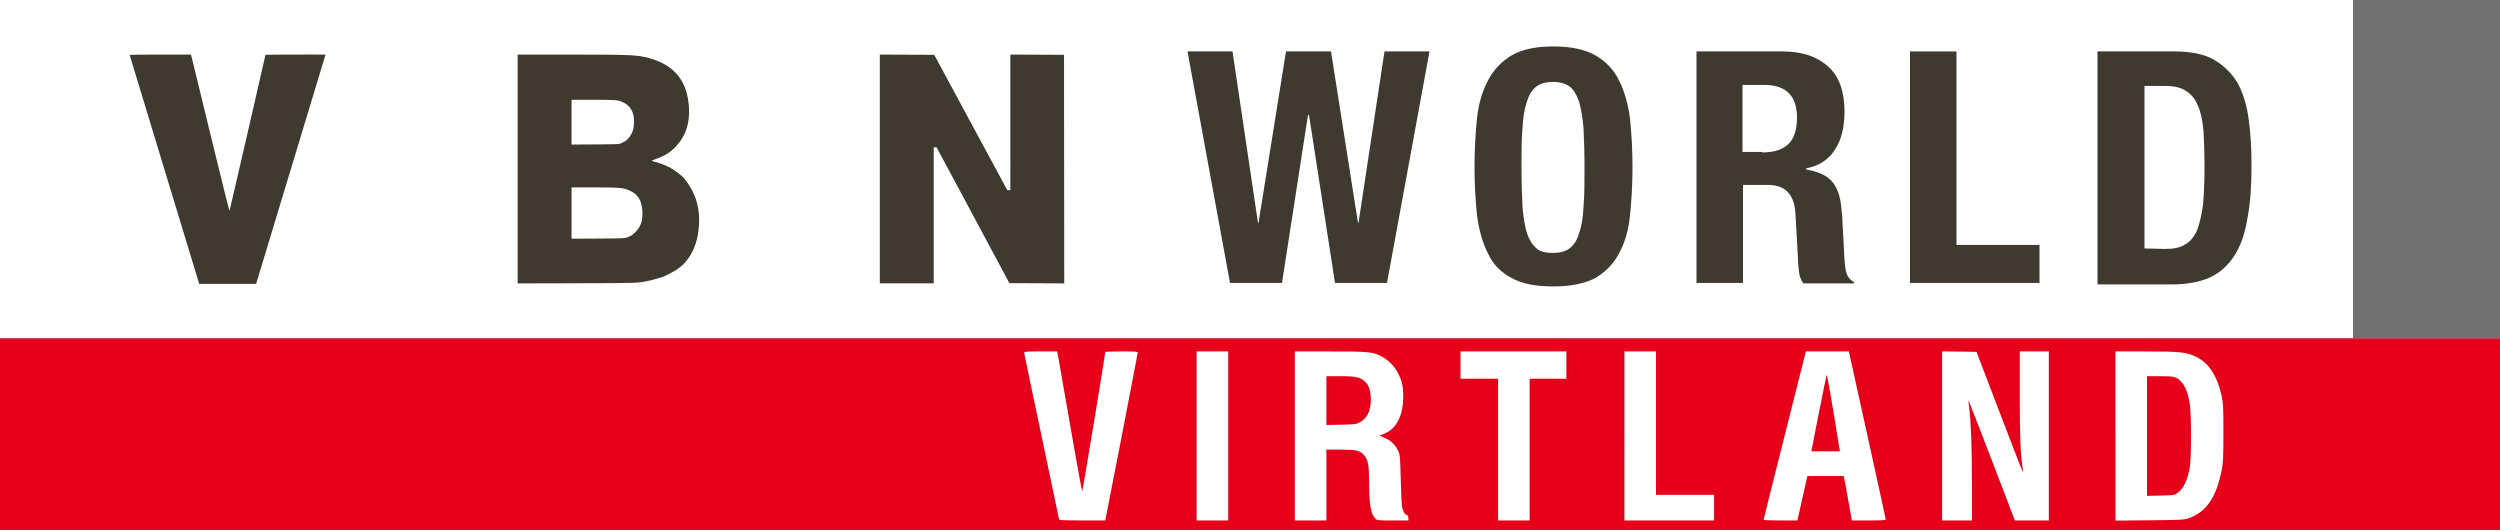
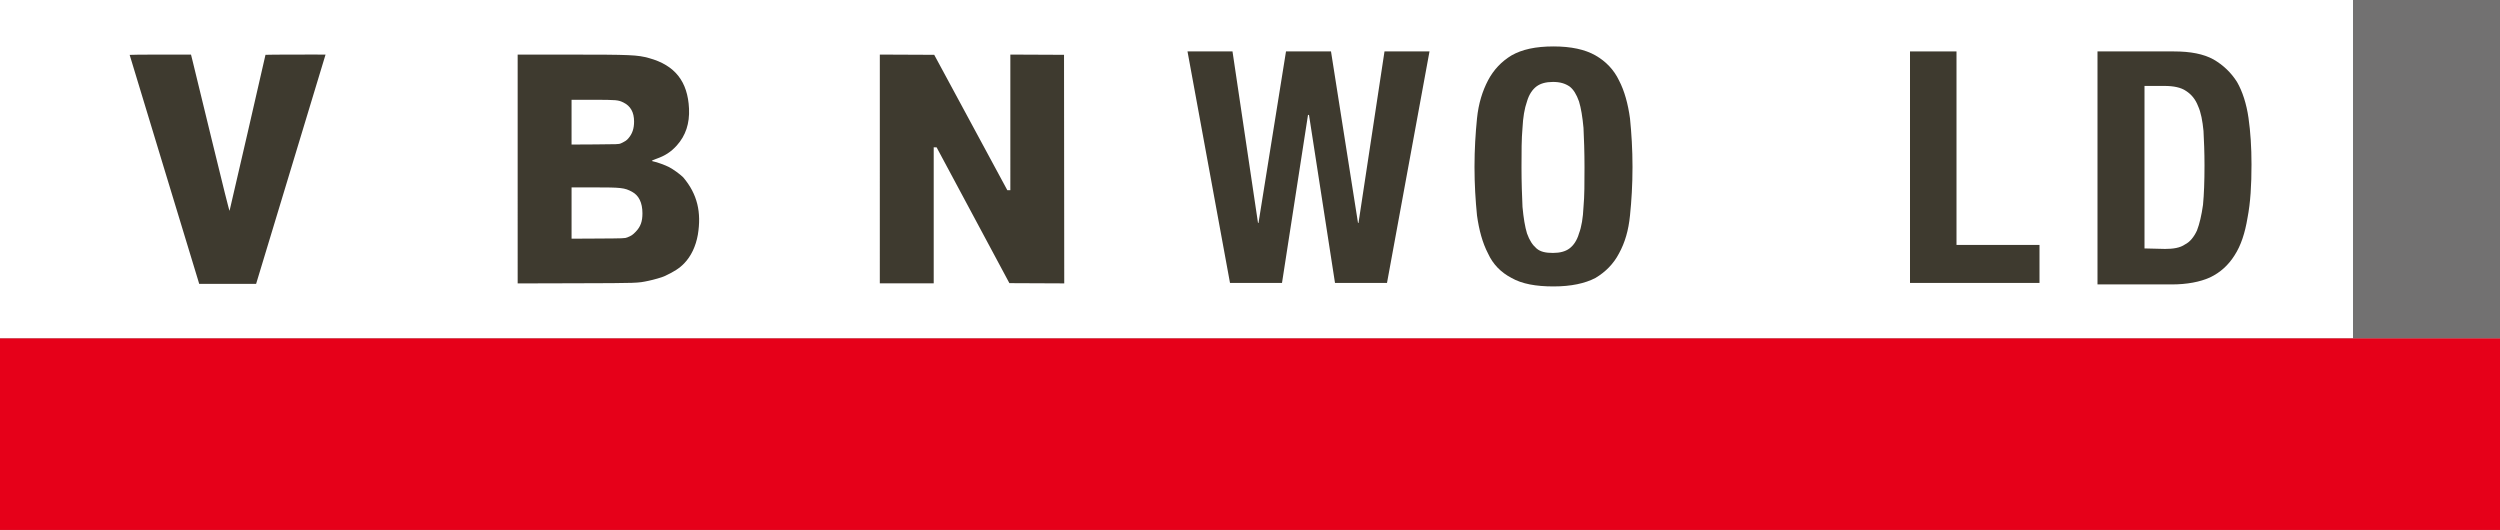
<svg xmlns="http://www.w3.org/2000/svg" xmlns:ns1="http://sodipodi.sourceforge.net/DTD/sodipodi-0.dtd" xmlns:ns2="http://www.inkscape.org/namespaces/inkscape" version="1.1" id="NHK_World_Japan" x="0px" y="0px" viewBox="0 0 500 106.1" style="enable-background:new 0 0 500 106.1;" xml:space="preserve" ns1:docname="VBN_World_(2015-2020).svg" ns2:version="0.92.3 (2405546, 2018-03-11)">
  <rect x="0" y="0" width="500" height="106.1" fill="#808080" stroke="none" />
  <defs id="defs24" />
  <ns1:namedview pagecolor="#ffffff" bordercolor="#666666" borderopacity="1" objecttolerance="10" gridtolerance="10" guidetolerance="10" ns2:pageopacity="0" ns2:pageshadow="2" ns2:window-width="1280" ns2:window-height="712" id="namedview22" showgrid="false" ns2:zoom="1.7218543" ns2:cx="114.33304" ns2:cy="52.265787" ns2:window-x="-4" ns2:window-y="-4" ns2:window-maximized="1" ns2:current-layer="NHK_World_Japan" showguides="true" ns2:guide-bbox="true">
    <ns1:guide position="212.463,95.183" orientation="1,0" id="guide832" ns2:locked="false" />
    <ns1:guide position="210.518,49.331" orientation="0,1" id="guide834" ns2:locked="false" />
    <ns1:guide position="212.463,95.183" orientation="0,1" id="guide836" ns2:locked="false" />
  </ns1:namedview>
  <style type="text/css" id="style2">
	.st0{fill:#FFFFFF;}
	.st1{fill:#727171;}
	.st2{fill:#E60019;}
	.st3{fill:#3E3A2F;}
</style>
  <g id="g85" transform="translate(-3.7049193e-7,-11.314)">
    <rect id="rect4" y="11.3" class="st0" width="500" height="67.7" />
    <rect id="rect8" x="470.6" y="11.3" class="st1" width="29.4" height="67.7" />
    <rect id="rect10" y="79" class="st2" width="500" height="38.3" />
    <polygon id="_80767200" class="st3" points="246,67.9 237.5,21.6 246.5,21.6 251.6,55.9 251.7,55.9 257.2,21.6 266.2,21.6    271.6,55.9 271.7,55.9 276.9,21.6 285.9,21.6 277.4,67.9 267,67.9 261.8,34.3 261.6,34.3 256.4,67.9  " />
    <path id="_80767296" class="st3" d="M295.4,35c0.3-3,1.1-5.5,2.2-7.6c1.1-2.1,2.7-3.8,4.7-5c2.1-1.2,4.8-1.8,8.4-1.8   c3.5,0,6.3,0.6,8.4,1.8c2.1,1.2,3.7,2.9,4.7,5c1.1,2.1,1.8,4.7,2.2,7.6c0.3,3,0.5,6.2,0.5,9.7c0,3.6-0.2,6.8-0.5,9.7   c-0.3,3-1,5.4-2.2,7.6c-1.1,2.1-2.7,3.7-4.7,4.9c-2.1,1.1-4.9,1.7-8.4,1.7s-6.3-0.5-8.4-1.7c-2.1-1.1-3.7-2.7-4.7-4.9   c-1.1-2.1-1.8-4.7-2.2-7.6c-0.3-3-0.5-6.2-0.5-9.7C294.9,41.2,295.1,38,295.4,35z M304.5,52.7L304.5,52.7c0.2,2.2,0.5,4,0.9,5.3   c0.5,1.4,1.1,2.3,1.9,3s1.9,0.9,3.3,0.9s2.5-0.3,3.3-0.9s1.5-1.6,1.9-3c0.5-1.3,0.8-3.1,0.9-5.3c0.2-2.2,0.2-4.8,0.2-7.9   c0-3.1-0.1-5.8-0.2-7.9c-0.2-2.2-0.5-4-0.9-5.3c-0.5-1.4-1.1-2.4-1.9-3c-0.9-0.6-1.9-0.9-3.3-0.9c-1.4,0-2.5,0.3-3.3,0.9   s-1.5,1.6-1.9,3c-0.5,1.4-0.8,3.2-0.9,5.3c-0.2,2.2-0.2,4.8-0.2,7.9C304.3,47.8,304.4,50.5,304.5,52.7z" />
-     <path id="_80767368" class="st3" d="M356.5,21.6c3.9,0,6.9,1,9.1,3c2.2,1.9,3.3,5,3.3,9c0,3.1-0.6,5.7-1.9,7.6   c-1.2,2-3.2,3.3-5.8,3.8v0.2c2.3,0.4,4,1.1,5.1,2.3c1.1,1.2,1.8,3,2,5.7c0.1,0.9,0.2,1.8,0.2,2.8c0.1,1,0.1,2.2,0.2,3.4   c0.1,2.5,0.2,4.4,0.4,5.7c0.2,1.3,0.8,2.2,1.7,2.6V68h-10.1c-0.5-0.6-0.8-1.4-0.9-2.3s-0.2-1.7-0.2-2.6l-0.5-8.9   c-0.1-1.8-0.5-3.3-1.4-4.3c-0.8-1-2.2-1.6-4.1-1.6h-5v19.6h-9.3V21.6L356.5,21.6z M352.4,41.8L352.4,41.8c2.3,0,4-0.5,5.2-1.6   c1.2-1.1,1.8-2.9,1.8-5.4c0-4.3-2.2-6.5-6.5-6.5h-4.4v13.4H352.4z" />
    <polygon id="_80767440" class="st3" points="382,21.6 391.3,21.6 391.3,60.3 407.9,60.3 407.9,67.9 382,67.9  " />
    <path id="_80767512" class="st3" d="M434.8,21.6c3.3,0,5.9,0.5,7.9,1.6c1.9,1.1,3.5,2.6,4.7,4.5c1.1,1.9,1.9,4.4,2.3,7.2   c0.4,2.8,0.6,5.9,0.6,9.3c0,4.1-0.2,7.6-0.8,10.7c-0.5,3-1.3,5.5-2.6,7.5c-1.2,1.9-2.8,3.4-4.9,4.4c-2,0.9-4.6,1.4-7.7,1.4h-14.8   V21.6L434.8,21.6z M433,61.1L433,61.1c1.6,0,3-0.2,4-0.9c1-0.5,1.8-1.5,2.4-2.8c0.5-1.3,0.9-3,1.2-5.1c0.2-2.1,0.3-4.7,0.3-7.9   c0-2.6-0.1-5-0.2-6.9c-0.2-2-0.5-3.7-1.1-5c-0.5-1.3-1.3-2.3-2.4-3c-1-0.7-2.5-1-4.3-1h-4V61L433,61.1L433,61.1z" />
  </g>
  <g transform="translate(-731.486,282.646)" style="fill:#3f3a3a" id="g30">
    <g ns2:label="Layer 1" id="layer1" transform="matrix(0.119,0,0,0.119,-125.195,-153.513)" style="fill:#ffffff">
      <g id="g923" transform="matrix(2.348,0,0,2.348,-3132.648,-3511.568)" style="fill:#ffffff;fill-opacity:1">
        <g transform="matrix(0.497,0,0,0.497,1930.617,2054.441)" id="layer1-7" ns2:label="Layer 1" style="fill:#ffffff;fill-opacity:1">
          <g transform="translate(-528.022,1087.824)" id="g826" style="fill:#ffffff;fill-opacity:1">
            <g transform="matrix(0.3,0,0,0.3,4397.544,-1426.385)" id="g924" style="fill:#ffffff">
              <g transform="matrix(5.085,0,0,5.085,-185.543,16513.089)" id="g958" style="fill:#ffffff">
-                 <path style="fill:#ffffff;fill-opacity:1;stroke-width:0.806" d="m 1757.127,-3881.49 c 0,-0.376 -7.437,-35.788 -16.526,-78.695 -9.09,-42.906 -16.526,-78.514 -16.526,-79.127 0,-0.912 2.855,-1.116 15.616,-1.116 h 15.616 l 1.213,6.651 c 0.667,3.658 5.869,33.405 11.56,66.106 5.691,32.7 10.558,59.455 10.815,59.455 0.384,0 21.844,-129.653 21.784,-131.607 -0.01,-0.333 6.874,-0.605 15.299,-0.605 13.414,0 15.317,0.158 15.317,1.272 0,1.038 -28.881,150.465 -30.255,156.535 l -0.41,1.814 h -21.751 c -11.963,0 -21.751,-0.307 -21.751,-0.683 z m 129.793,-79.127 v -79.811 h 14.914 14.914 v 79.811 79.811 h -14.914 -14.914 z m 92.709,0 v -79.811 l 33.254,0.014 c 36.816,0.015 40.524,0.384 48.925,4.861 6.543,3.487 12.322,9.545 15.667,16.422 3.441,7.073 4.54,12.245 4.522,21.268 -0.036,18.014 -6.367,30.418 -17.923,35.115 l -4.503,1.83 5.15,2.244 c 5.839,2.544 10.065,6.697 12.649,12.431 1.54,3.418 1.749,5.84 2.267,26.337 0.314,12.415 0.844,24.024 1.176,25.797 0.833,4.433 2.483,7.446 4.412,8.059 1.139,0.361 1.621,1.218 1.621,2.879 v 2.364 h -14.774 c -14.305,0 -14.828,-0.056 -16.488,-1.825 -4.284,-4.56 -5.822,-13.639 -5.822,-34.365 0,-15.867 -0.892,-20.723 -4.622,-25.155 -4.013,-4.77 -7.05,-5.529 -22.183,-5.549 l -13.503,-0.017 v 33.456 33.456 h -14.914 -14.914 z m 60.942,-12.655 c 7.278,-3.882 10.807,-10.938 10.807,-21.607 0,-7.84 -1.776,-13.406 -5.399,-16.925 -4.4,-4.273 -8.802,-5.244 -23.769,-5.244 h -12.752 v 23.042 23.042 l 13.906,-0.274 c 12.445,-0.245 14.253,-0.459 17.207,-2.035 z m 130.926,25.554 v -66.912 h -17.736 -17.736 v -12.899 -12.899 h 49.982 49.982 v 12.899 12.899 h -17.333 -17.333 v 66.912 66.912 h -14.914 -14.914 z m 119.313,-12.899 v -79.811 h 14.914 14.914 v 67.718 67.718 h 27.41 27.41 v 12.093 12.092 h -42.324 -42.324 z m 131.373,79.206 c -0.017,-0.333 8.961,-36.245 19.952,-79.804 l 19.985,-79.2 20.292,-0.01 20.291,-0.01 0.557,2.62 c 0.307,1.441 8.135,36.894 17.397,78.785 9.262,41.891 16.839,76.626 16.839,77.19 0,0.795 -3.589,1.026 -15.993,1.026 h -15.993 l -3.032,-17.131 c -1.668,-9.422 -3.389,-18.854 -3.825,-20.96 l -0.792,-3.829 h -17.178 -17.178 l -1.216,5.442 c -0.668,2.993 -2.782,12.425 -4.697,20.96 l -3.481,15.519 h -15.948 c -8.771,0 -15.962,-0.272 -15.98,-0.605 z m 71.512,-67.718 c -6.896,-43.486 -11.533,-70.105 -12.01,-68.948 -0.325,0.787 -3.527,16.486 -7.115,34.887 -3.589,18.401 -6.718,34.272 -6.955,35.27 l -0.43,1.814 h 13.495 13.495 z m 97.008,-11.504 v -79.827 l 16.251,0.218 16.25,0.218 21.793,57.018 c 11.986,31.36 21.916,56.894 22.067,56.743 0.151,-0.151 -0.097,-2.772 -0.552,-5.826 -1.871,-12.562 -2.447,-28.42 -2.447,-67.341 v -40.998 h 13.705 13.705 v 79.811 79.811 h -16.023 -16.022 l -21.557,-56.23 c -11.857,-30.927 -21.807,-56.503 -22.111,-56.837 -0.305,-0.334 -0.089,2.568 0.478,6.449 1.709,11.683 2.678,38.209 2.679,73.364 v 33.254 h -14.108 -14.108 v -79.827 z m 163.652,0.072 v -79.868 l 28.82,0.027 c 32.529,0.032 37.946,0.608 47.235,5.027 11.998,5.707 20.009,17.9 24.195,36.826 1.545,6.988 1.702,10.19 1.703,34.705 0,22.544 -0.237,28.252 -1.436,34.545 -5.027,26.387 -14.744,40.727 -31.389,46.322 -4.711,1.584 -7.107,1.712 -37.082,1.988 l -32.045,0.295 v -79.868 z m 58.32,53.956 c 5.882,-3.985 9.985,-12.583 11.953,-25.05 1.467,-9.293 1.462,-49.469 -0.01,-58.791 -1.611,-10.221 -3.909,-16.418 -7.671,-20.692 -4.749,-5.395 -6.552,-5.911 -20.647,-5.911 h -12.118 v 56.502 56.502 l 12.759,-0.272 c 12.05,-0.257 12.924,-0.385 15.733,-2.288 z" id="path926" ns2:connector-curvature="0" ns1:nodetypes="scsscccscssccssccccccccccccccccccccccscscscccccccccscsccccccccccccccccccccccccccccccccccccccccccsscccccccccscccccccccccccccccsccccccccccccccccccccccccccccccccscccccc" />
-               </g>
+                 </g>
            </g>
          </g>
        </g>
      </g>
    </g>
  </g>
  <path style="display:inline;fill:#3e3a2f;fill-opacity:1;stroke-width:0.091" d="M 39.663,56.18 C 39.567,55.856 36.439,45.566 32.71,33.313 28.982,21.06 25.931,11.009 25.931,10.976 c 0,-0.033 2.761,-0.059 6.135,-0.059 h 6.135 l 0.353,1.421 c 0.194,0.782 1.913,7.849 3.821,15.705 2.208,9.094 3.493,14.224 3.535,14.119 0.061,-0.151 7.186,-31.091 7.186,-31.198 0,-0.026 2.873,-0.047 6.156,-0.047 3.734,-0.023 2.375,0.009 5.856,0 L 51.224,56.769 h -5.694 -5.694 z M 103.532,33.799 V 10.917 l 10.268,0.002 c 12.494,0.003 13.658,0.054 16.015,0.702 5.172,1.422 7.74,4.671 7.989,10.107 0.136,2.966 -0.666,5.387 -2.437,7.358 -1.147,1.277 -2.334,2.054 -4.064,2.661 -0.499,0.175 -0.919,0.356 -0.933,0.403 -0.015,0.046 0.145,0.113 0.355,0.148 0.582,0.096 2.377,0.746 3.071,1.112 0.891,0.47 2.113,1.352 2.844,2.054 2.884,3.399 3.654,7.057 2.933,11.463 -0.411,2.338 -1.353,4.316 -2.742,5.754 -0.934,0.967 -1.976,1.641 -3.986,2.577 -0.45,0.209 -2.103,0.686 -3.118,0.898 -2.266,0.474 -1.907,0.462 -14.455,0.496 l -11.738,0.032 z m 21.925,13.682 c 0.829,-0.329 1.08,-0.499 1.71,-1.157 0.951,-0.994 1.326,-2.037 1.321,-3.671 -0.006,-2.122 -0.711,-3.567 -2.101,-4.31 -1.479,-0.79 -2.121,-0.864 -7.553,-0.864 l -4.521,-3.46e-4 v 5.13 5.13 l 5.323,-0.029 c 5.173,-0.029 5.337,-0.035 5.821,-0.227 z m -1.3,-18.796 c 0.97,-0.469 1.154,-0.593 1.528,-1.028 0.786,-0.914 1.133,-1.949 1.13,-3.367 -0.003,-1.843 -0.706,-3.094 -2.127,-3.79 -1.043,-0.511 -1.377,-0.54 -6.077,-0.542 h -4.299 v 4.476 4.476 l 4.744,-0.026 c 4.396,-0.024 4.77,-0.039 5.101,-0.199 z m 51.808,5.111 V 10.915 l 5.44,0.024 5.44,0.024 4.857,8.993 c 2.671,4.946 5.96,11.038 7.309,13.537 l 2.452,4.543 h 0.303 0.303 V 24.476 10.915 l 5.368,0.024 5.368,0.024 0.022,22.857 0.022,22.857 -5.485,-0.024 -5.485,-0.024 -7.278,-13.581 -7.278,-13.581 -0.29,-0.004 -0.29,-0.004 v 13.607 13.606 h -5.39 -5.39 z" id="path828-6-6" ns2:connector-curvature="0" ns1:nodetypes="csssccccscccccccccsccccccccccccccccccsccccccccccccccccccccsccccccccccccccccccccc" />
</svg>